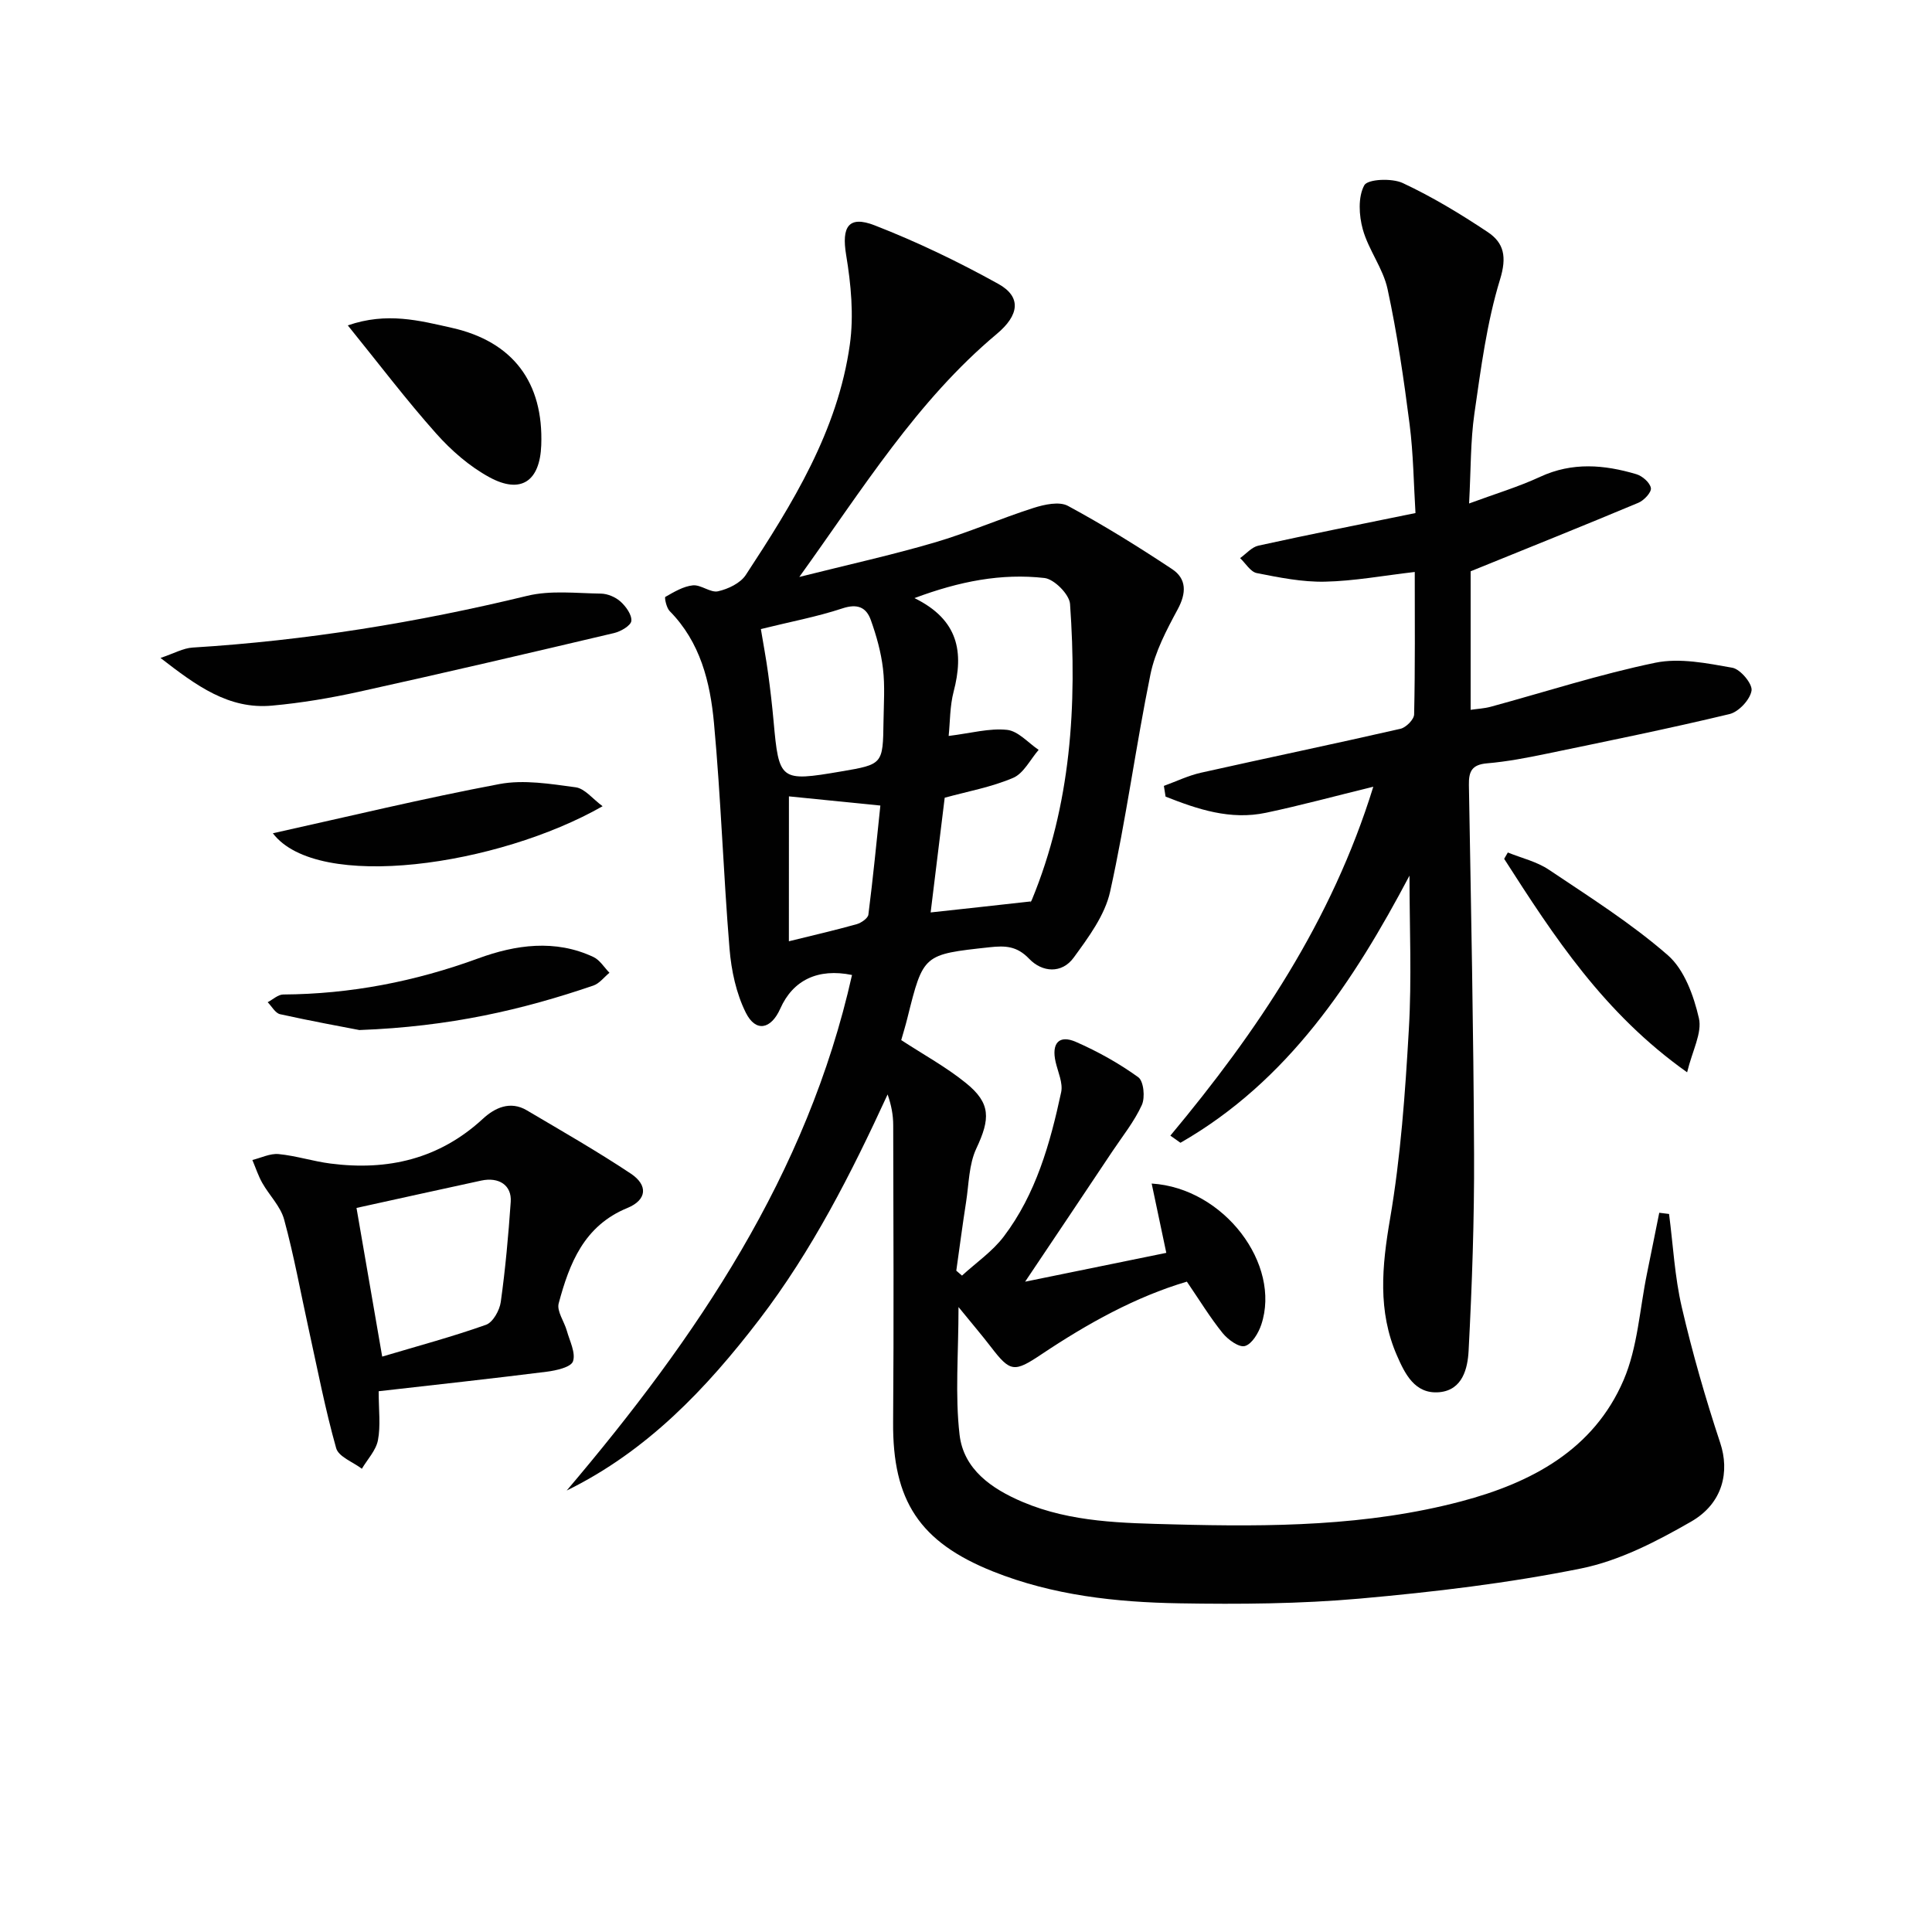
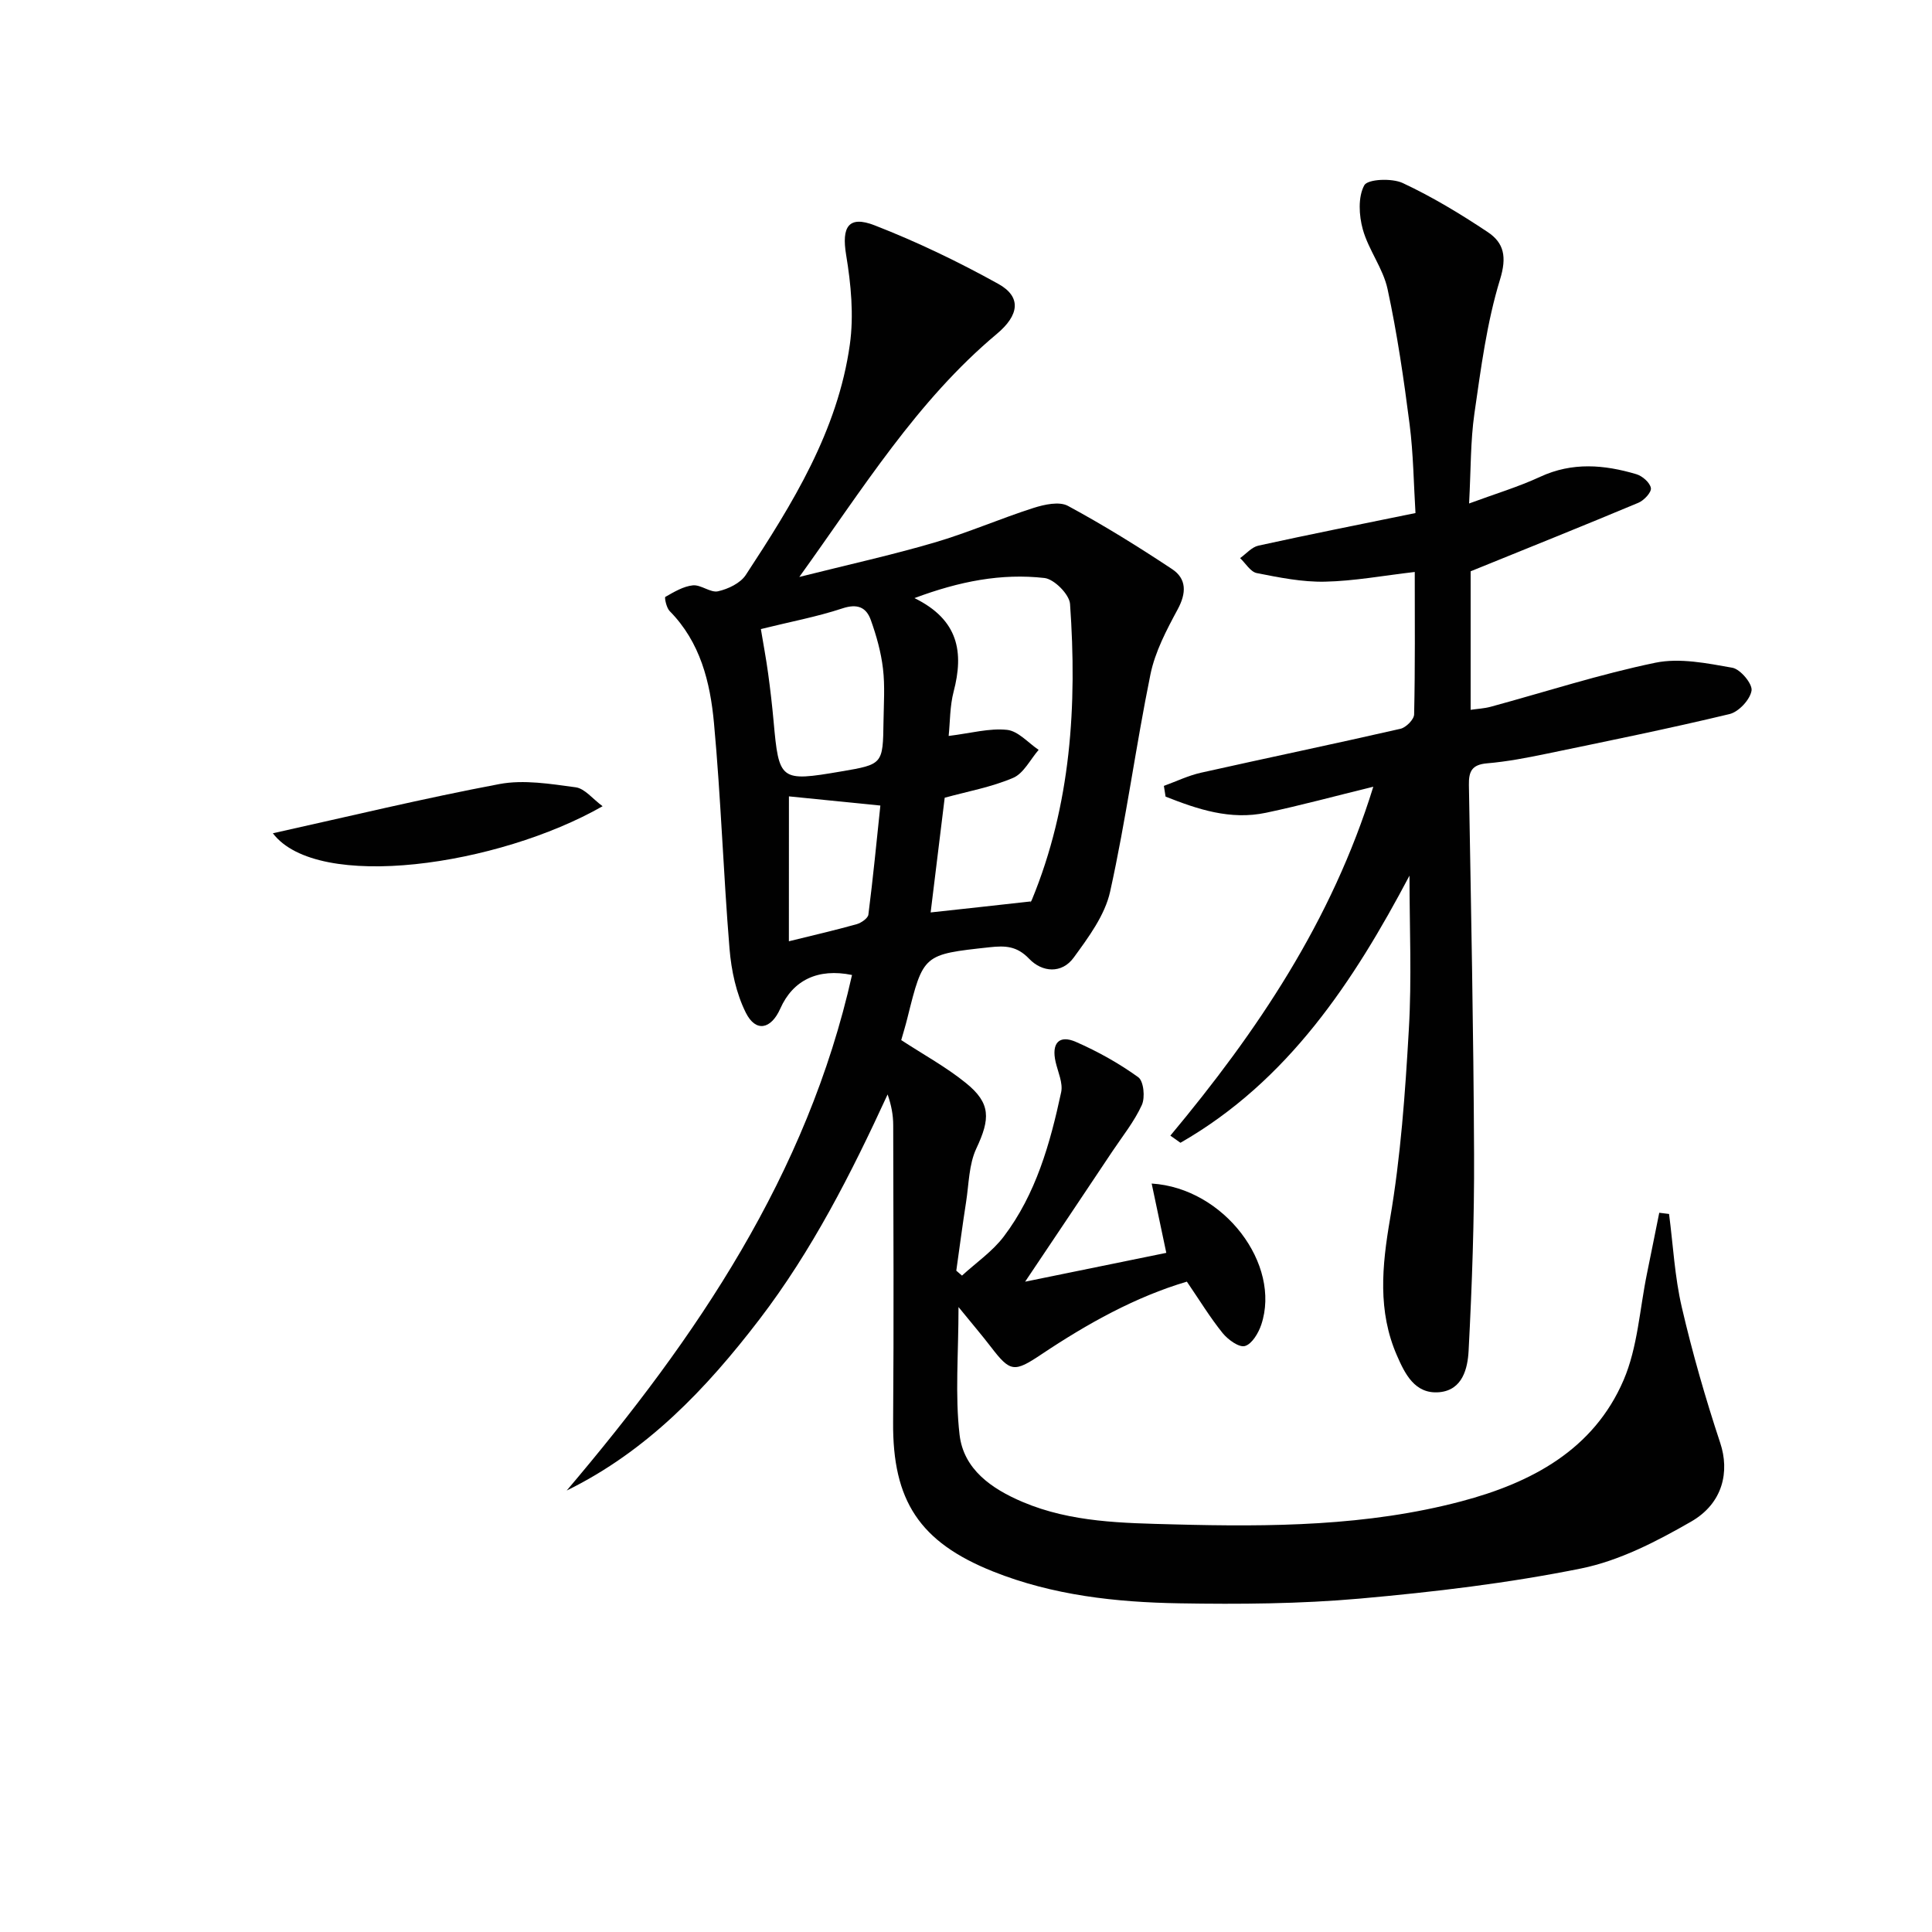
<svg xmlns="http://www.w3.org/2000/svg" enable-background="new 0 0 400 400" viewBox="0 0 400 400">
  <g fill="#010101">
    <path d="m212.24 265.36c10.42-2.13 19.63-4.01 29.23-5.97-1.01-4.77-2-9.45-3.03-14.35 15 .93 26.87 16.74 22.69 29.23-.58 1.73-1.93 4-3.38 4.41-1.22.35-3.51-1.32-4.61-2.67-2.59-3.21-4.75-6.76-7.41-10.66-10.62 3.14-20.56 8.67-30.08 15.03-5.67 3.79-6.46 3.75-10.49-1.51-1.89-2.46-3.91-4.82-6.71-8.26 0 9.76-.74 18.2.22 26.45.84 7.16 6.63 11.18 13.07 13.91 10.06 4.26 20.78 4.36 31.37 4.64 19.96.53 39.96.38 59.45-4.78 14.47-3.83 27.36-10.63 33.58-25.08 2.93-6.81 3.33-14.71 4.86-22.13.86-4.17 1.68-8.36 2.53-12.53.68.08 1.36.17 2.03.25.84 6.45 1.17 13.02 2.64 19.32 2.2 9.47 4.9 18.86 7.96 28.1 1.94 5.84.64 12.45-6.06 16.29-7.12 4.09-14.8 8.07-22.73 9.68-15.08 3.05-30.46 4.87-45.81 6.24-12.4 1.1-24.94 1.19-37.4.98-13.13-.22-26.19-1.65-38.58-6.6-15.21-6.08-20.8-14.67-20.67-30.91.16-20.49.06-40.99.02-61.49 0-2.08-.39-4.16-1.16-6.36-7.55 16.41-15.64 32.33-26.56 46.6-10.96 14.31-23.23 27.24-39.88 35.41 26.87-31.66 49.81-65.38 59.07-106.74-7.07-1.45-12.24 1.08-14.85 6.96-1.91 4.3-5.07 4.97-7.13.86-2-4-3.01-8.75-3.38-13.26-1.28-15.56-1.78-31.19-3.22-46.73-.78-8.43-2.81-16.74-9.18-23.18-.67-.68-1.1-2.81-.89-2.93 1.8-1.02 3.72-2.19 5.7-2.39 1.68-.17 3.65 1.58 5.21 1.23 2.09-.47 4.62-1.67 5.74-3.37 9.68-14.76 19.04-29.82 21.55-47.71.85-6.06.24-12.5-.77-18.58-.95-5.75.45-8.23 5.92-6.1 8.78 3.42 17.34 7.54 25.58 12.11 4.87 2.7 4.33 6.49-.31 10.37-16.55 13.86-27.72 32.03-40.88 50.31 10.2-2.56 19.16-4.54 27.94-7.11 6.97-2.04 13.67-4.98 20.59-7.19 2.23-.71 5.3-1.38 7.09-.41 7.39 3.99 14.55 8.44 21.55 13.08 3.05 2.02 2.99 4.97 1.16 8.35-2.3 4.26-4.67 8.76-5.63 13.44-3.05 14.94-5.05 30.11-8.35 44.99-1.08 4.89-4.48 9.46-7.54 13.66-2.47 3.39-6.53 3.06-9.21.26-2.55-2.67-4.94-2.76-8.23-2.4-13.69 1.5-13.69 1.39-16.99 14.64-.39 1.59-.88 3.16-1.28 4.58 4.64 3.03 9.33 5.59 13.41 8.9 5.18 4.19 5.02 7.41 2.14 13.54-1.55 3.3-1.54 7.35-2.12 11.07-.74 4.73-1.36 9.49-2.03 14.23.39.34.79.68 1.18 1.02 2.91-2.67 6.3-4.99 8.65-8.09 6.67-8.8 9.6-19.27 11.88-29.87.41-1.91-.66-4.17-1.14-6.25-.9-3.88.68-5.72 4.21-4.17 4.52 1.98 8.91 4.43 12.9 7.31 1.12.81 1.45 4.2.73 5.76-1.56 3.42-4 6.45-6.11 9.61-5.77 8.67-11.59 17.32-18.05 26.96zm1.18-78.73c-.37.49.03.14.21-.31 8.13-19.71 9.39-40.37 7.91-61.28-.14-1.98-3.28-5.14-5.29-5.37-8.91-1.01-17.59.67-26.92 4.16 9.18 4.5 10.23 11.25 8.11 19.36-.79 3.02-.73 6.26-1.03 9.18 4.64-.57 8.44-1.65 12.09-1.26 2.3.24 4.37 2.68 6.54 4.14-1.73 1.99-3.09 4.86-5.28 5.8-4.5 1.92-9.44 2.81-14.17 4.11-.96 7.86-1.94 15.85-2.91 23.75 6.52-.7 13-1.42 20.74-2.28zm-55.89-56.39c.5 3.04 1.08 6.09 1.5 9.17.45 3.28.83 6.58 1.13 9.88 1.11 12.37 1.37 12.58 13.93 10.44 8.69-1.48 8.71-1.48 8.83-10.35.05-3.65.32-7.35-.11-10.95-.4-3.4-1.35-6.8-2.51-10.04-.94-2.66-2.78-3.47-5.92-2.42-5.27 1.74-10.8 2.77-16.85 4.27zm5.8 64.64c4.78-1.18 9.43-2.25 14.02-3.53.95-.27 2.34-1.22 2.44-1.99.97-7.61 1.71-15.25 2.48-22.58-6.93-.7-12.8-1.29-18.93-1.9-.01 9.98-.01 19.89-.01 30z" />
    <path d="m291.82 181.29c-11.55 21.86-25.09 42.51-47.42 55.31-.7-.49-1.39-.99-2.09-1.48 17.93-21.5 33.4-44.38 42.02-72.24-7.91 1.94-15.01 3.87-22.2 5.39-7.41 1.57-14.18-.72-20.81-3.34-.12-.74-.23-1.48-.35-2.22 2.56-.93 5.05-2.14 7.69-2.73 13.75-3.08 27.55-5.95 41.28-9.09 1.16-.26 2.82-1.93 2.84-2.98.22-9.8.13-19.61.13-29.49-6.5.75-12.54 1.88-18.6 2.01-4.7.1-9.46-.86-14.11-1.78-1.3-.26-2.31-2.02-3.45-3.1 1.25-.89 2.4-2.27 3.78-2.58 10.52-2.31 21.08-4.41 32.53-6.75-.37-5.97-.43-12.23-1.22-18.4-1.2-9.37-2.57-18.75-4.56-27.97-.92-4.28-3.93-8.08-5.12-12.34-.81-2.9-1.02-6.72.3-9.15.7-1.29 5.71-1.51 7.95-.47 6.12 2.86 11.97 6.4 17.61 10.16 3.38 2.25 3.98 5.14 2.55 9.8-2.75 8.96-3.96 18.43-5.31 27.76-.82 5.71-.72 11.55-1.1 18.63 5.38-1.99 10.2-3.43 14.71-5.52 6.66-3.09 13.27-2.52 19.93-.54 1.24.37 2.82 1.75 3 2.87.14.88-1.42 2.55-2.58 3.04-11.25 4.71-22.56 9.25-34.74 14.19v28.68c1.41-.21 2.81-.27 4.14-.63 11.36-3.09 22.6-6.74 34.11-9.12 5.05-1.04 10.7.11 15.94 1.04 1.66.3 4.19 3.33 3.97 4.73-.3 1.87-2.65 4.4-4.56 4.86-12.57 3.02-25.26 5.59-37.92 8.22-4.06.84-8.16 1.63-12.29 1.98-3.1.27-3.8 1.63-3.75 4.47.44 25.47.96 50.94 1.07 76.41.06 13.58-.42 27.17-1.13 40.73-.19 3.62-1.23 8.15-6.06 8.59-5.09.46-7.14-3.85-8.78-7.6-4.01-9.18-3.1-18.52-1.43-28.26 2.21-12.9 3.14-26.07 3.89-39.16.63-10.6.14-21.26.14-31.93z" />
-     <path d="m78.4 288.04c0 3.9.43 7.12-.15 10.14-.4 2.1-2.17 3.95-3.33 5.91-1.84-1.4-4.82-2.48-5.32-4.26-2.28-8.09-3.87-16.38-5.68-24.6-1.67-7.58-3.05-15.24-5.09-22.73-.74-2.74-3.08-5.02-4.53-7.59-.84-1.49-1.38-3.16-2.05-4.75 1.82-.44 3.68-1.39 5.44-1.22 3.61.35 7.13 1.5 10.73 1.96 11.85 1.53 22.53-.93 31.57-9.28 2.46-2.27 5.65-3.77 9.08-1.74 7.24 4.28 14.55 8.46 21.54 13.11 3.61 2.41 3.33 5.45-.72 7.11-8.99 3.69-12 11.47-14.22 19.75-.43 1.62 1.15 3.75 1.69 5.68.59 2.12 1.87 4.57 1.27 6.32-.42 1.22-3.48 1.9-5.44 2.15-11.34 1.43-22.69 2.66-34.79 4.04zm.73-7.17c7.45-2.22 14.58-4.13 21.5-6.59 1.43-.51 2.81-2.99 3.05-4.73.96-6.87 1.58-13.8 2.06-20.72.24-3.43-2.44-5.2-6.12-4.4-8.36 1.81-16.72 3.66-25.81 5.66 1.66 9.54 3.36 19.4 5.32 30.78z" />
-     <path d="m33.23 136.22c2.76-.92 4.68-2.03 6.66-2.15 23.42-1.44 46.46-5.18 69.26-10.71 4.85-1.18 10.16-.53 15.26-.46 1.39.02 3.03.72 4.06 1.65 1.12 1.01 2.37 2.73 2.24 4.01-.1.96-2.17 2.17-3.54 2.5-17.58 4.15-35.17 8.26-52.8 12.15-5.94 1.31-11.99 2.33-18.04 2.88-8.97.83-15.68-4.12-23.1-9.87z" />
-     <path d="m72.01 67.37c8.08-2.81 14.85-1 21.56.51 12.63 2.85 18.98 11.29 18.49 24.3-.28 7.46-4.2 10.18-10.73 6.63-4.12-2.24-7.89-5.53-11.03-9.06-6.16-6.91-11.77-14.32-18.29-22.38z" />
    <path d="m56.49 172.52c15.61-3.46 31.19-7.23 46.91-10.19 5.06-.95 10.56-.03 15.78.67 1.88.25 3.51 2.39 5.58 3.92-21.63 12.35-59.02 17.77-68.27 5.6z" />
-     <path d="m312.18 176.5c2.85 1.16 5.99 1.88 8.49 3.56 8.41 5.64 17.05 11.09 24.64 17.71 3.41 2.98 5.36 8.38 6.43 13.04.7 3.04-1.36 6.72-2.44 11.2-17.25-12.22-27.61-28.18-37.88-44.2.25-.43.51-.87.76-1.31z" />
-     <path d="m74.4 213.26c-3.45-.67-9.96-1.85-16.41-3.28-.99-.22-1.72-1.62-2.57-2.48 1.07-.56 2.14-1.59 3.21-1.6 13.93-.09 27.3-2.68 40.43-7.49 7.65-2.8 15.88-4 23.81-.27 1.32.62 2.22 2.15 3.31 3.26-1.1.9-2.07 2.22-3.33 2.65-14.69 5.01-29.68 8.51-48.45 9.21z" />
+     <path d="m74.4 213.26z" />
  </g>
</svg>